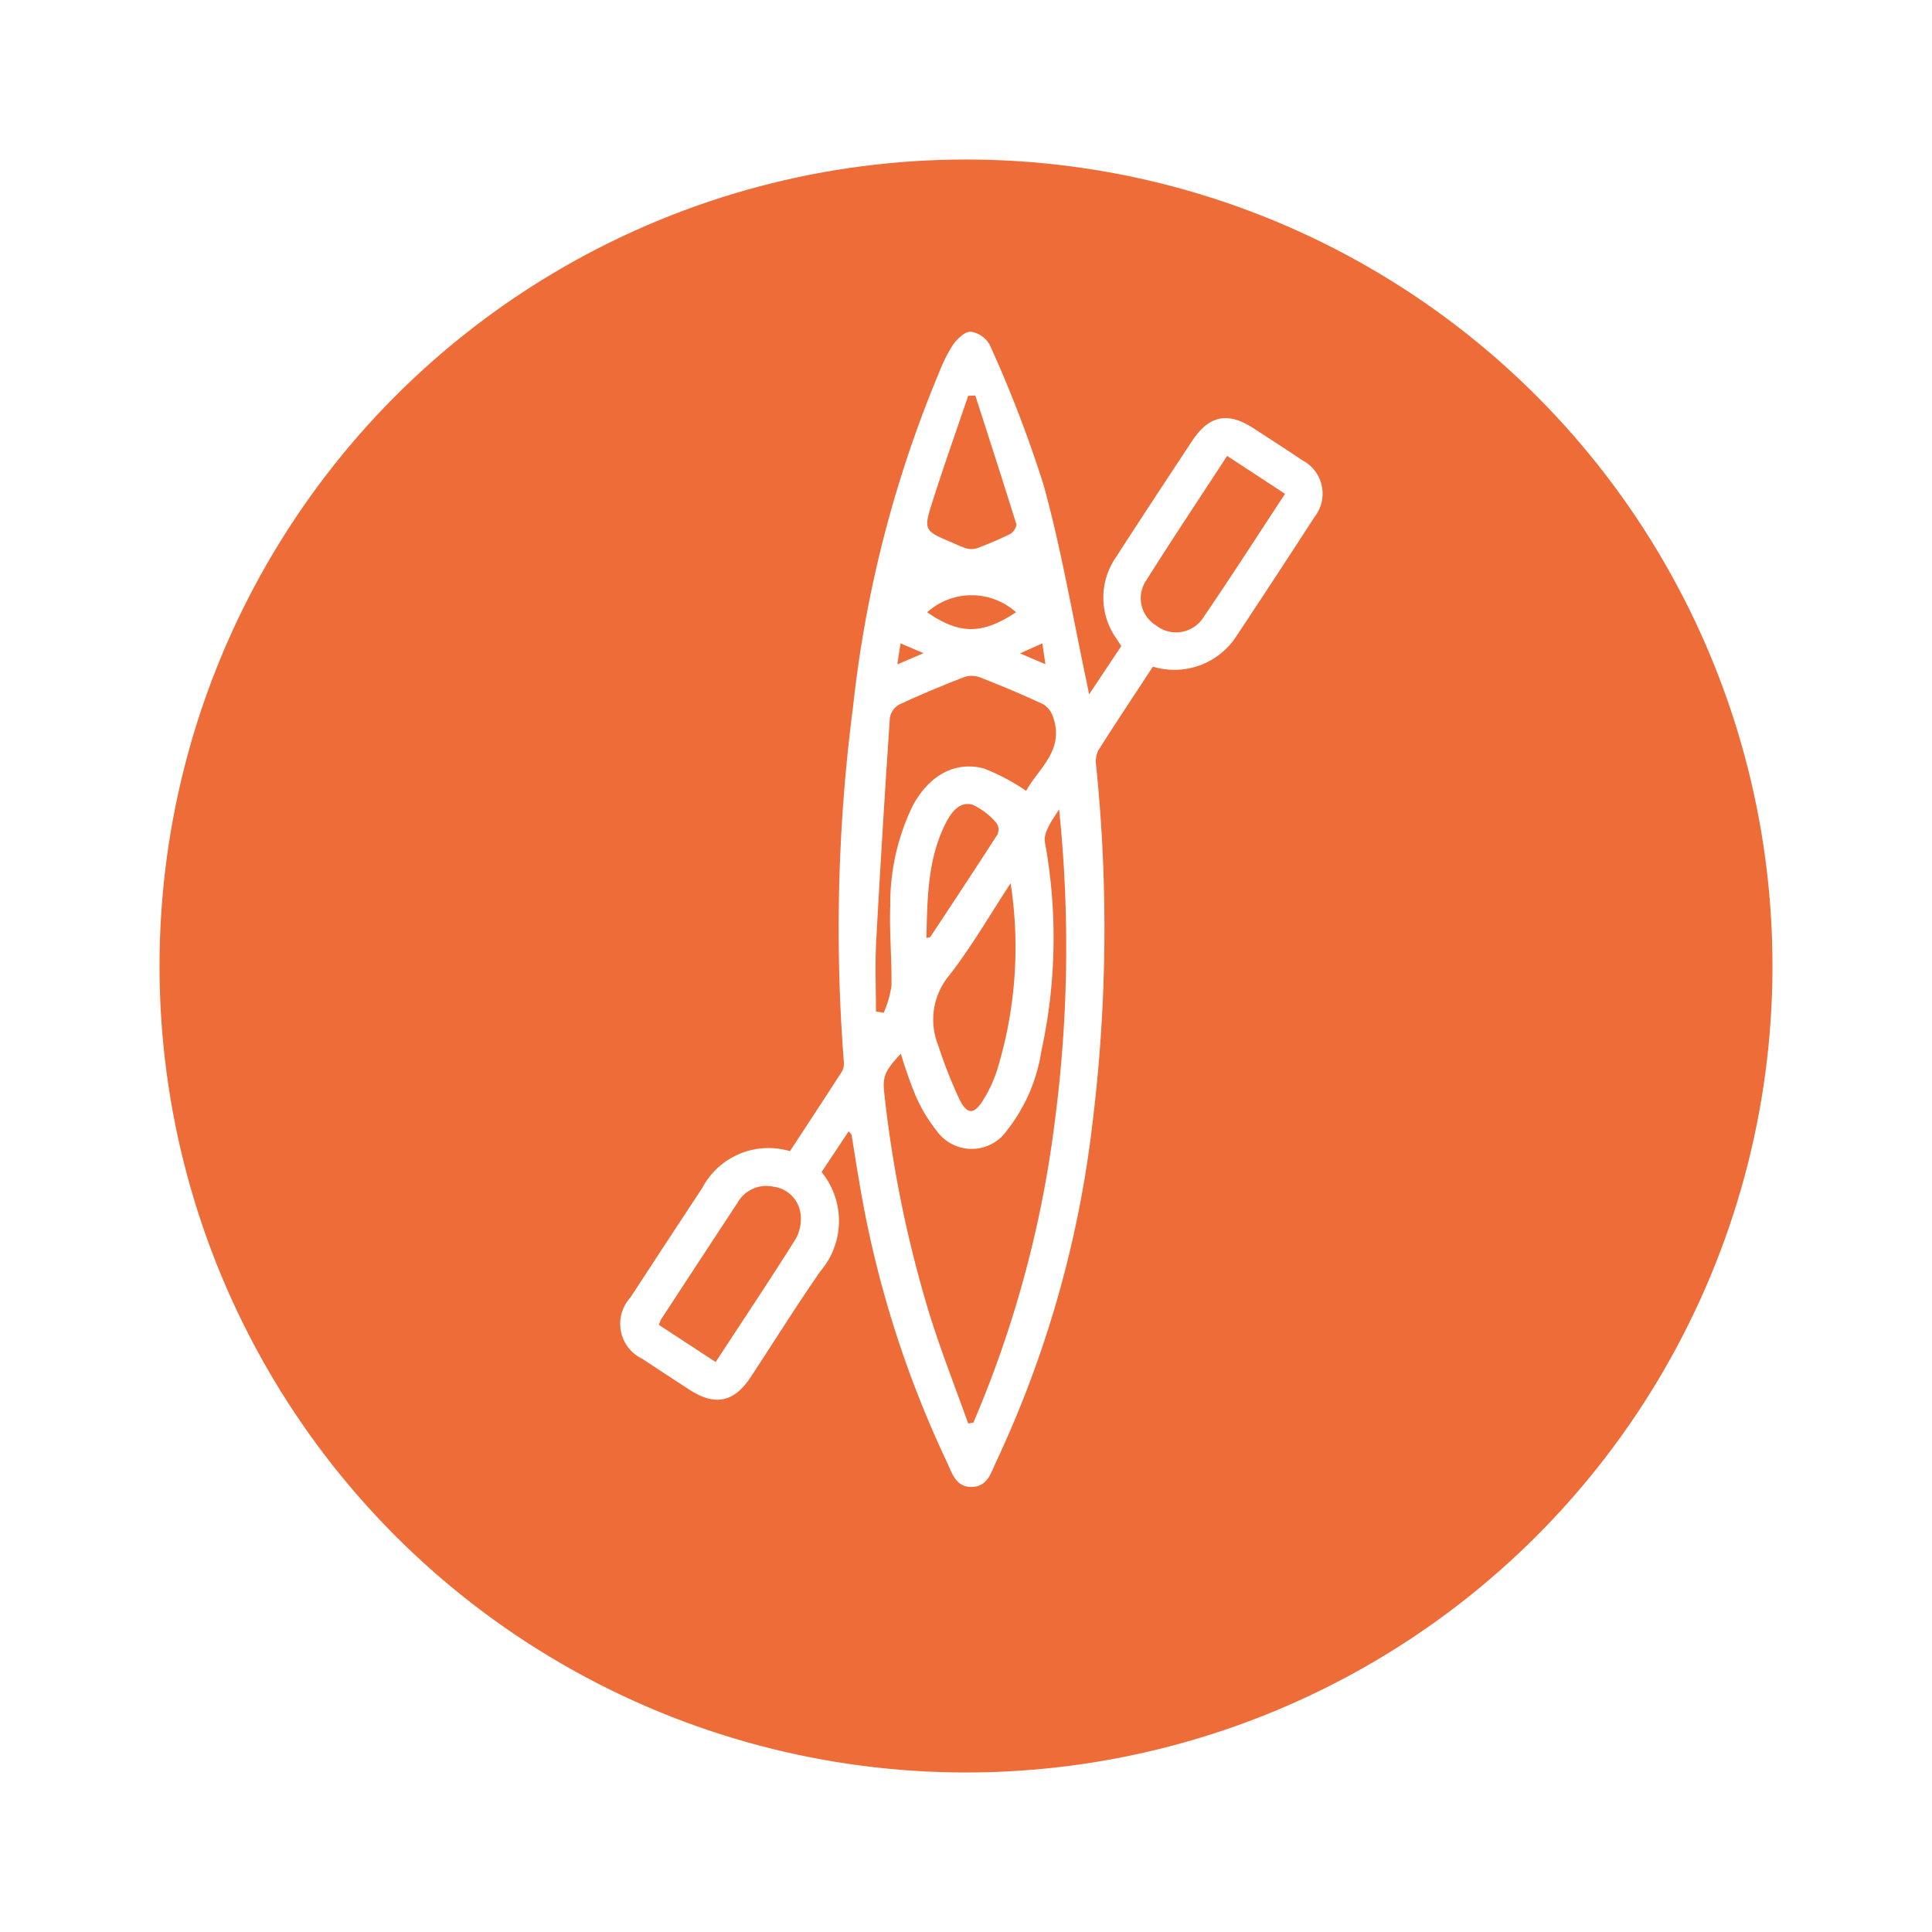
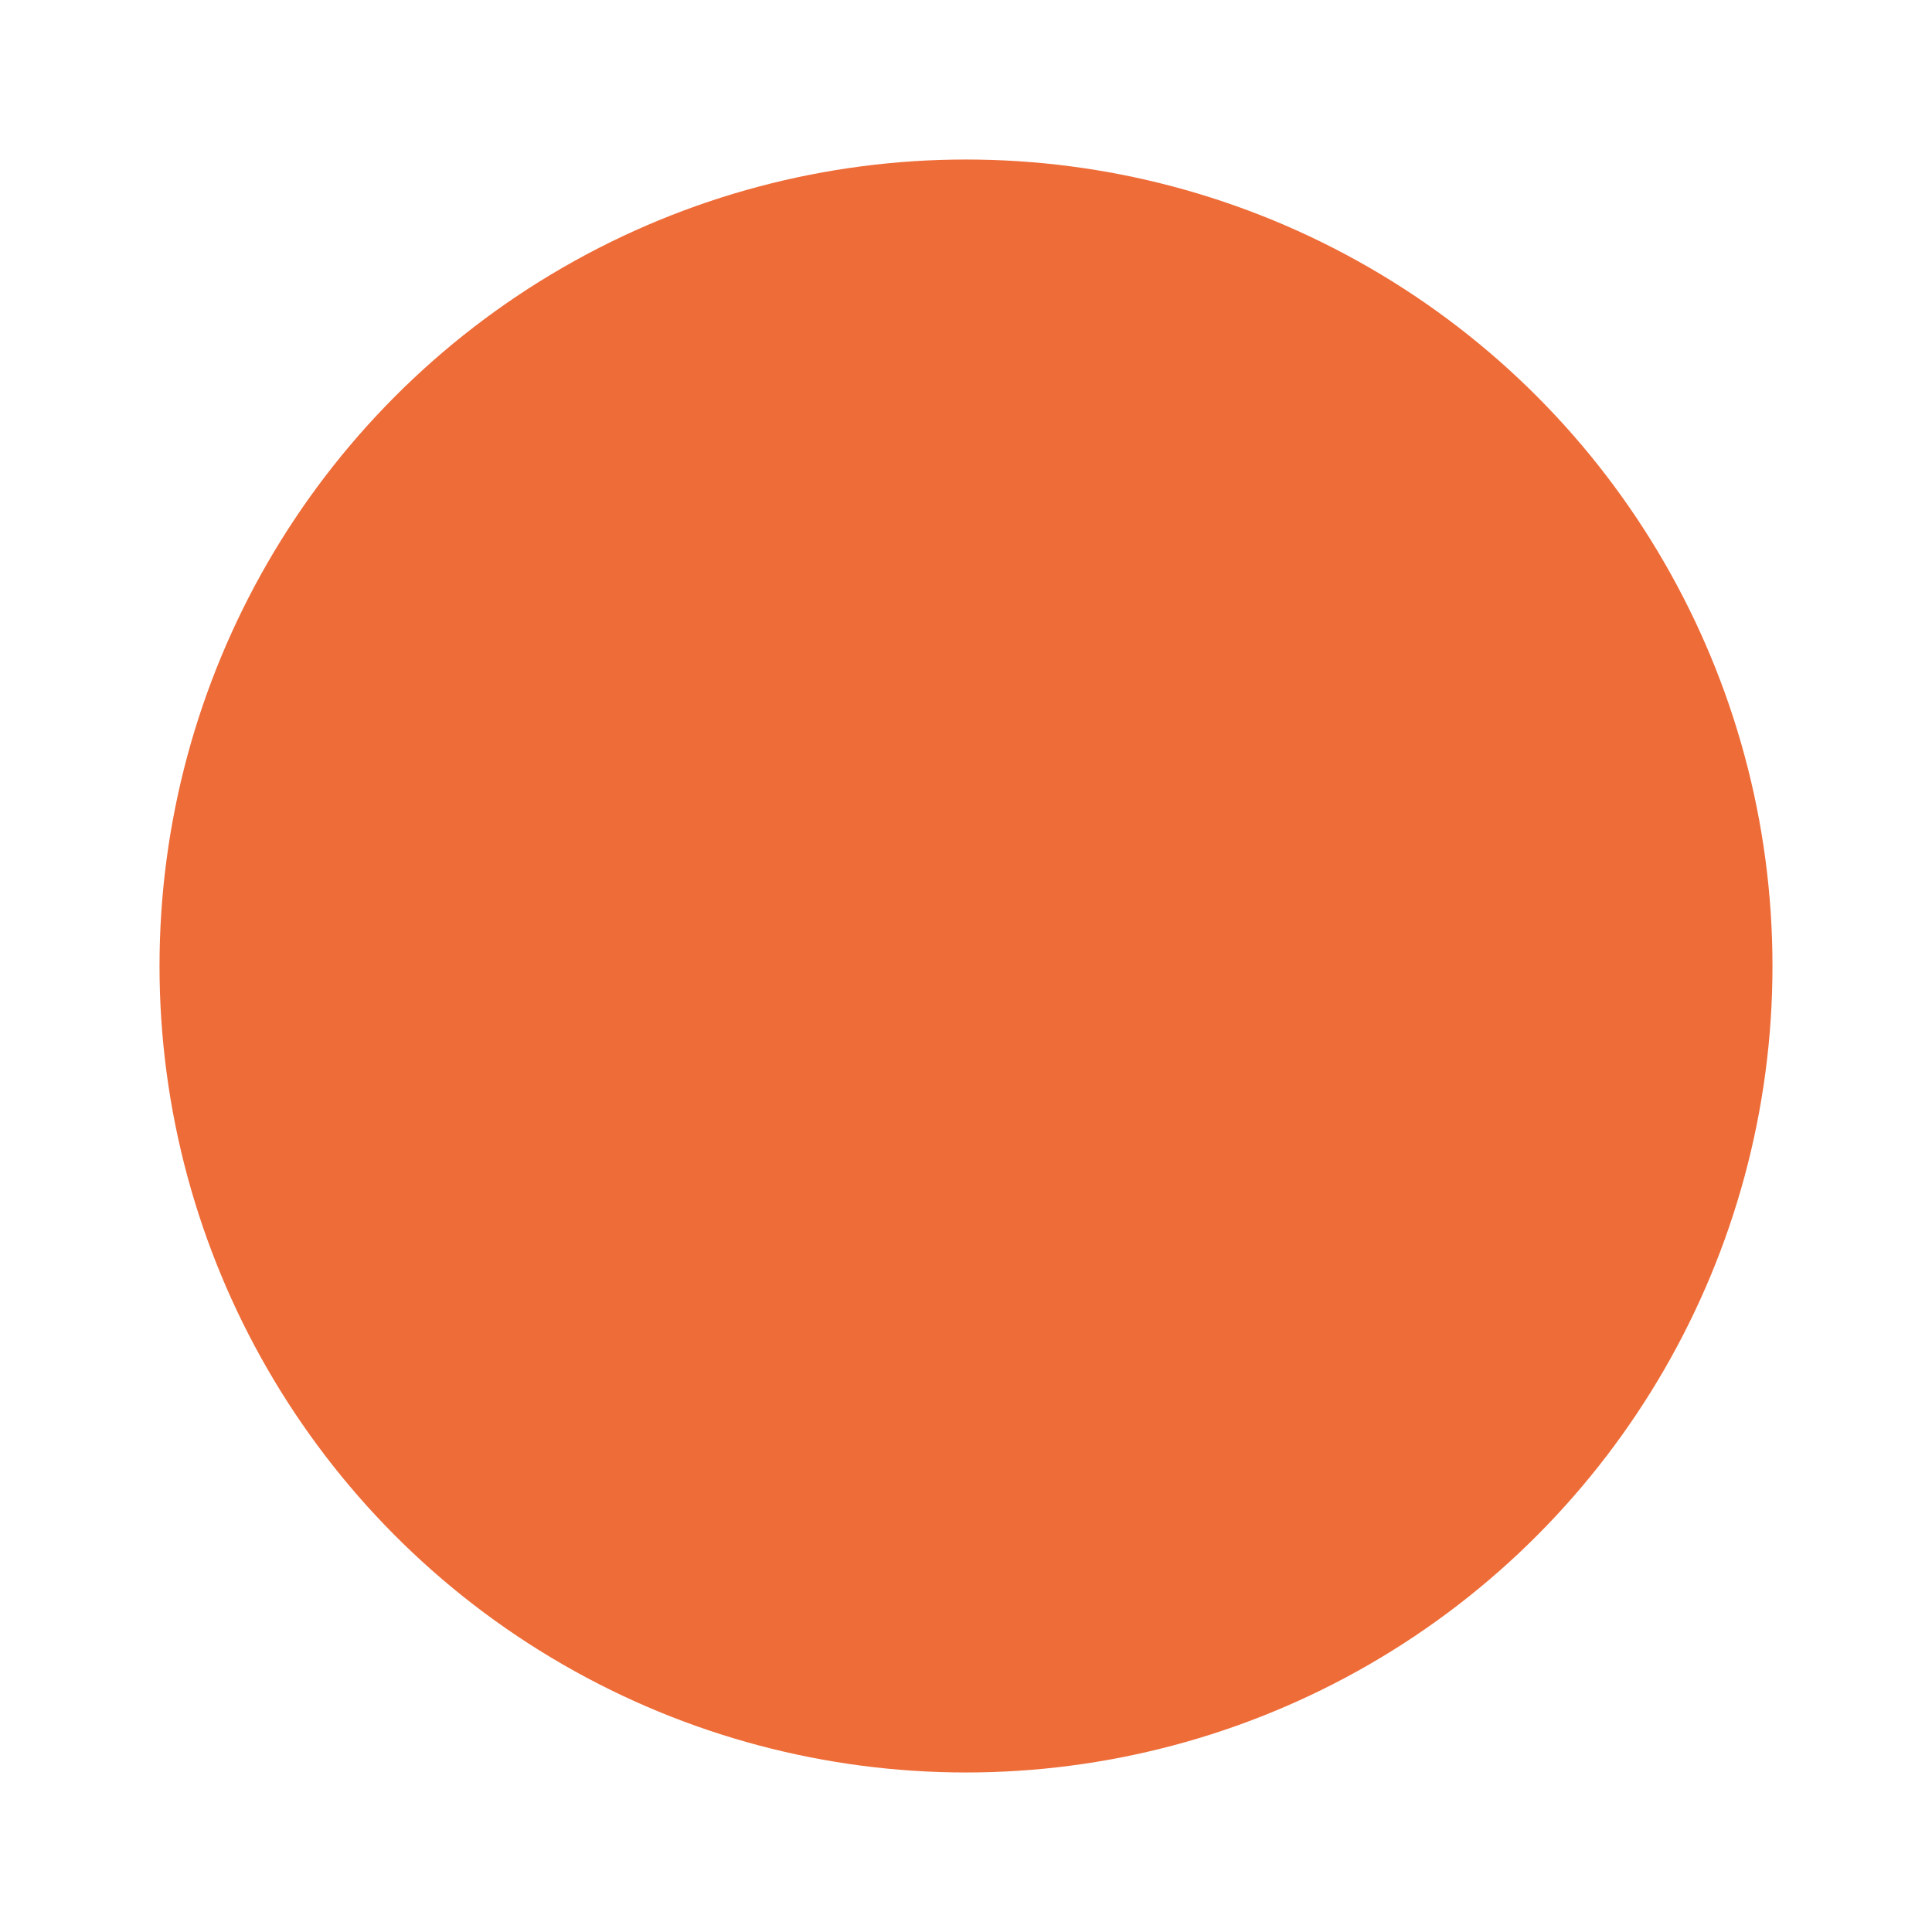
<svg xmlns="http://www.w3.org/2000/svg" width="109" height="109" viewBox="0 0 109 109">
  <defs>
    <filter id="Elipse_7" x="0" y="0" width="109" height="109" filterUnits="userSpaceOnUse">
      <feOffset dy="3" />
      <feGaussianBlur stdDeviation="3" result="blur" />
      <feFlood flood-opacity="0.161" />
      <feComposite operator="in" in2="blur" />
      <feComposite in="SourceGraphic" />
    </filter>
  </defs>
  <g id="Grupo_5259" data-name="Grupo 5259" transform="translate(13940 -10864.518)">
    <g id="Grupo_237" data-name="Grupo 237" transform="translate(-13931 10870.518)">
      <g transform="matrix(1, 0, 0, 1, -9, -6)" filter="url(#Elipse_7)">
        <circle id="Elipse_7-2" data-name="Elipse 7" cx="45.5" cy="45.5" r="45.5" transform="translate(9 6)" fill="#ee6c38" />
      </g>
    </g>
    <g id="Grupo_238" data-name="Grupo 238" transform="translate(-13905 10883.237)">
-       <path id="Trazado_1333" data-name="Trazado 1333" d="M706.969-187.534l1.816-2.727c-.093-.141-.179-.268-.261-.4a4,4,0,0,1-.025-4.632c1.405-2.186,2.842-4.351,4.269-6.521.965-1.467,2.018-1.683,3.493-.724.911.593,1.826,1.18,2.726,1.788a2.128,2.128,0,0,1,.692,3.219q-2.16,3.339-4.36,6.652a4.168,4.168,0,0,1-4.75,1.78c-1.031,1.572-2.073,3.136-3.078,4.722a1.415,1.415,0,0,0-.128.832,90.04,90.04,0,0,1-.218,20.326,61.643,61.643,0,0,1-5.4,18.937c-.3.62-.486,1.447-1.387,1.463-.952.017-1.135-.847-1.45-1.487a59.741,59.741,0,0,1-4.93-15.872c-.149-.833-.271-1.672-.411-2.507-.007-.044-.062-.08-.161-.2l-1.53,2.3a4.366,4.366,0,0,1-.07,5.6c-1.363,1.958-2.621,3.988-3.936,5.978-.937,1.419-2.011,1.633-3.442.706q-1.335-.865-2.661-1.745a2.189,2.189,0,0,1-.68-3.455q2.022-3.1,4.056-6.185a4.227,4.227,0,0,1,4.949-2.076c.967-1.478,1.955-2.977,2.927-4.487a.89.89,0,0,0,.115-.52,97.05,97.05,0,0,1,.52-20.088,67.571,67.571,0,0,1,4.856-18.846,8.422,8.422,0,0,1,.783-1.559c.238-.333.671-.748,1-.734a1.459,1.459,0,0,1,1.069.741,70.112,70.112,0,0,1,3.042,7.916c1.011,3.664,1.642,7.432,2.437,11.155C706.87-188.034,706.9-187.89,706.969-187.534ZM700.148-146.4l.29-.044a62.819,62.819,0,0,0,4.59-16.953,75.451,75.451,0,0,0,.249-17.652c-.378.6-.9,1.29-.8,1.861a29.944,29.944,0,0,1-.2,11.774,9.591,9.591,0,0,1-1.937,4.476,2.425,2.425,0,0,1-3.972.026,8.84,8.84,0,0,1-1.21-2.035,24.522,24.522,0,0,1-.809-2.319c-.915.99-1.043,1.3-.933,2.249a67.592,67.592,0,0,0,2.569,12.514C698.632-150.442,699.422-148.429,700.148-146.4Zm-5.2-23.243.434.073a6.01,6.01,0,0,0,.436-1.517c.027-1.51-.124-3.024-.067-4.532a12.685,12.685,0,0,1,1.258-5.617c.914-1.711,2.38-2.555,4.027-2.117a11.838,11.838,0,0,1,2.383,1.262c.64-1.211,2.178-2.262,1.524-4.145a1.331,1.331,0,0,0-.554-.737c-1.174-.551-2.374-1.051-3.581-1.524a1.337,1.337,0,0,0-.891-.011c-1.234.48-2.458.988-3.658,1.547a1.066,1.066,0,0,0-.529.743q-.425,6.27-.769,12.545C694.885-172.33,694.945-170.983,694.945-169.639Zm19.809-31.346c-1.558,2.39-3.1,4.7-4.578,7.046a1.787,1.787,0,0,0,.563,2.512,1.821,1.821,0,0,0,2.617-.362c1.579-2.307,3.089-4.661,4.664-7.056ZM685.9-149.867c1.555-2.376,3.068-4.641,4.517-6.947a2.33,2.33,0,0,0,.272-1.425,1.768,1.768,0,0,0-1.529-1.52,1.867,1.867,0,0,0-2.034.92q-2.159,3.282-4.308,6.571a1.715,1.715,0,0,0-.118.306Zm16.639-27.008c-1.132,1.726-2.169,3.524-3.426,5.154a3.888,3.888,0,0,0-.661,3.975,26.346,26.346,0,0,0,1.215,3.086c.436.861.831.829,1.343-.016a7.44,7.44,0,0,0,.741-1.574A23.608,23.608,0,0,0,702.541-176.875Zm-1.991-27.518-.4.014c-.671,1.974-1.368,3.939-2,5.923-.539,1.679-.508,1.689,1.156,2.381a5.727,5.727,0,0,0,.733.3,1.04,1.04,0,0,0,.591,0,19.007,19.007,0,0,0,1.9-.815c.17-.087.376-.421.329-.569C702.107-199.575,701.325-201.982,700.551-204.392Zm-2.762,30.6c.132-.03.2-.024.223-.053,1.267-1.919,2.538-3.836,3.781-5.771a.665.665,0,0,0-.026-.63,3.913,3.913,0,0,0-1.359-1.057c-.7-.215-1.176.373-1.48.951C697.847-178.294,697.85-176.052,697.788-173.79Zm.044-18.376c1.838,1.268,3.107,1.267,5.018,0A3.757,3.757,0,0,0,697.832-192.166Zm-.2,2.311-1.3-.554-.181,1.186Zm6.7-.553-1.261.563,1.434.61Z" transform="translate(-680.524 207.991)" fill="#fff" />
-     </g>
+       </g>
  </g>
</svg>